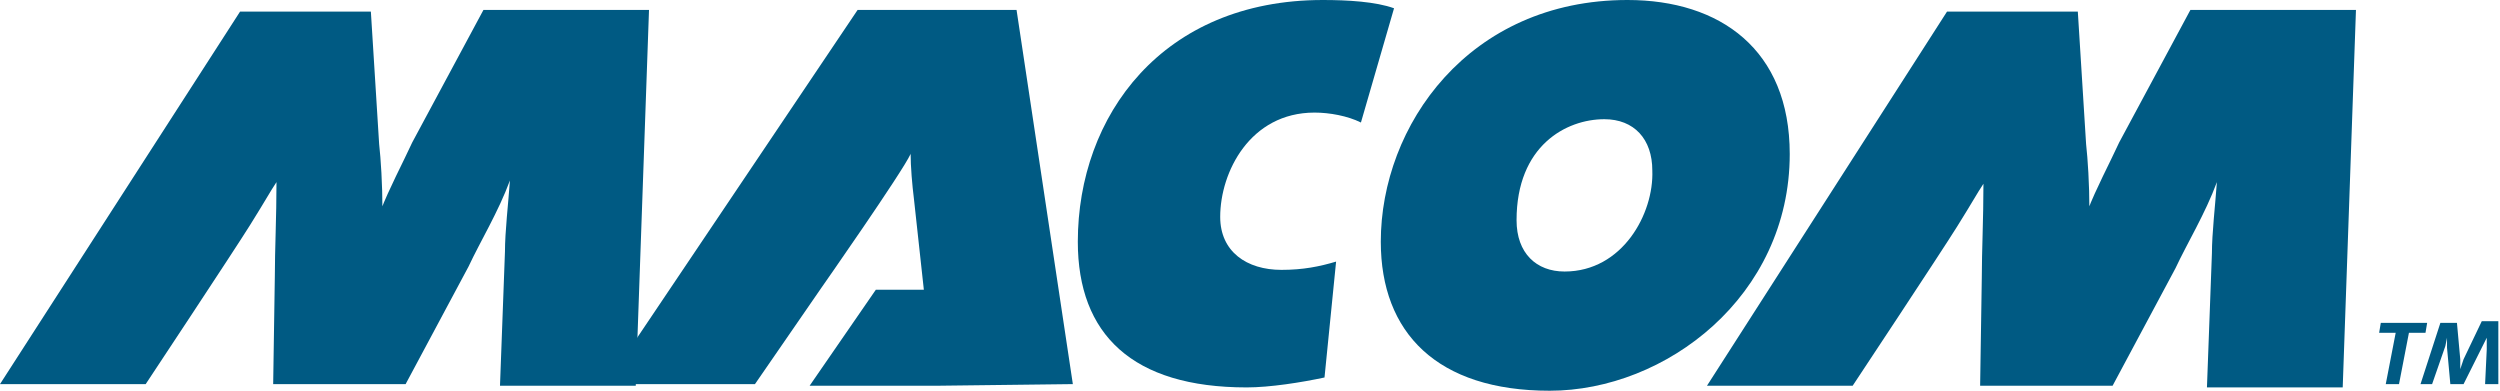
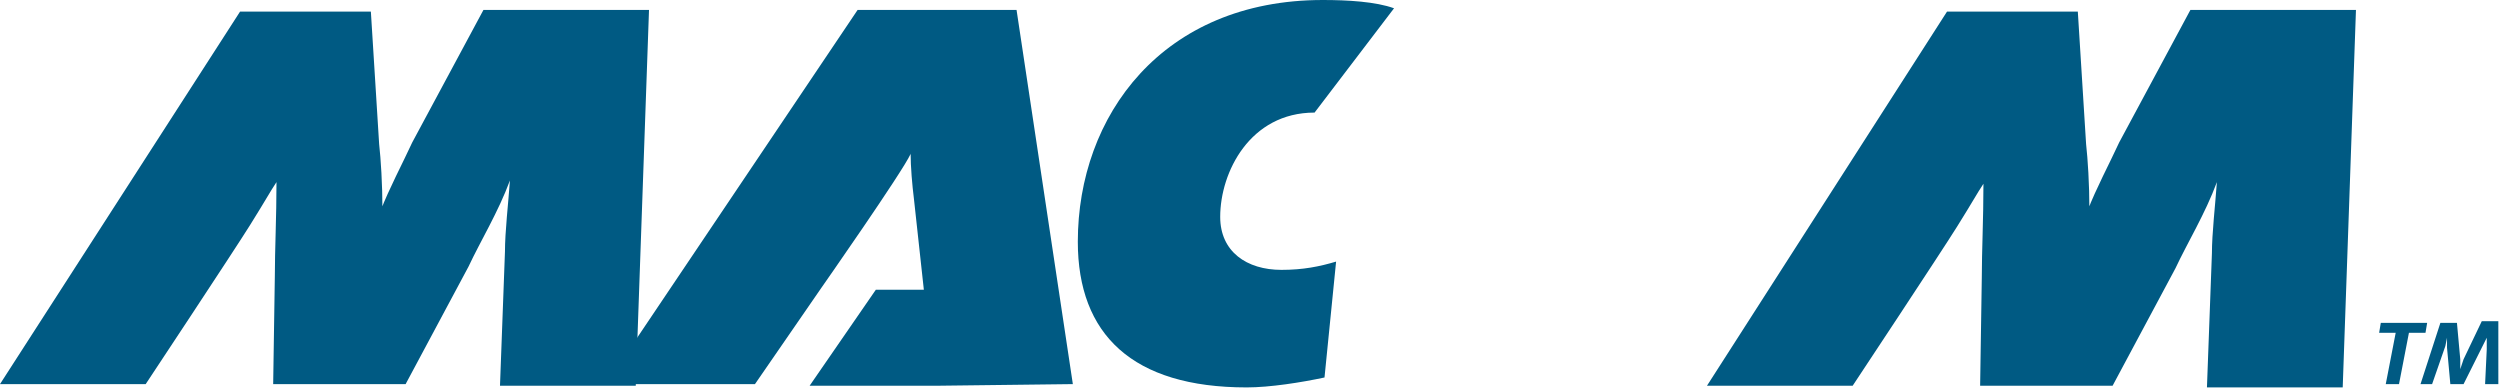
<svg xmlns="http://www.w3.org/2000/svg" version="1.1" id="Layer_1" x="0px" y="0px" viewBox="0 0 151 23.6" style="enable-background:new 0 0 151 23.6;" xml:space="preserve">
  <style type="text/css">
  .st0{fill:#005A83;}
 </style>
  <g>
    <path class="st0" d="M39.2,0.6h-10l-4.3,8c-0.6,1.3-1.4,2.8-1.9,4.1h0.1c0-1.6-0.1-3.1-0.2-4l-0.5-8h-7.9L0,23.2l8.8,0   c0,0,5.3-8,6.3-9.6c1-1.6,1.2-2,1.6-2.6h0c0,2.1-0.1,4.1-0.1,5.7l-0.1,6.5h8l3.8-7.1c0.7-1.5,1.8-3.3,2.5-5.2h0   c-0.1,1.4-0.3,3.1-0.3,4.3l-0.3,8.1h8.2">
  </path>
    <path class="st0" d="M64.8,23.2L61.4,0.6h-9.6L36.6,23.2h9h0l4-5.8h0c0,0,4.9-7,5.4-8.1l0-0.1c0,0.9,0.1,2,0.2,2.8l0.6,5.5h-2.9   l-4,5.8h3.9l3.7,0">
  </path>
-     <path class="st0" d="M98.3,0c-9.6,0-14.9,7.6-14.9,14.6c0,5.5,3.4,9,10.2,9c7,0,14.5-5.7,14.5-14.3C108.1,3,103.9,0,98.3,0    M94.5,16.4c-1.7,0-2.9-1.1-2.9-3.1c0-4.5,3-6.1,5.3-6.1c1.8,0,2.9,1.2,2.9,3.1C99.9,12.9,98,16.4,94.5,16.4">
-   </path>
-     <path class="st0" d="M84.2,0.5C83.1,0.1,81.4,0,79.9,0c-9.7,0-14.8,7-14.8,14.6c0,5.6,3.3,8.8,10.2,8.8c1.4,0,3.3-0.3,4.7-0.6   l0.7-7c-1,0.3-2,0.5-3.3,0.5c-2.1,0-3.7-1.1-3.7-3.2c0-2.7,1.8-6.3,5.7-6.3c0.9,0,2,0.2,2.8,0.6">
+     <path class="st0" d="M84.2,0.5C83.1,0.1,81.4,0,79.9,0c-9.7,0-14.8,7-14.8,14.6c0,5.6,3.3,8.8,10.2,8.8c1.4,0,3.3-0.3,4.7-0.6   l0.7-7c-1,0.3-2,0.5-3.3,0.5c-2.1,0-3.7-1.1-3.7-3.2c0-2.7,1.8-6.3,5.7-6.3">
  </path>
    <path class="st0" d="M142.3,0.6h-10l-4.3,8c-0.6,1.3-1.4,2.8-1.9,4.1h0.1c0-1.6-0.1-3.1-0.2-4l-0.5-8h-7.9l-14.5,22.6l8.8,0   c0,0,5.3-8,6.3-9.6c1-1.6,1.2-2,1.6-2.6h0c0,2.1-0.1,4.1-0.1,5.7l-0.1,6.5h8l3.8-7.1c0.7-1.5,1.8-3.3,2.5-5.2h0   c-0.1,1.4-0.3,3.1-0.3,4.3l-0.3,8.1h8.2">
  </path>
    <path class="st0" d="M146.5,20.1h-1l-0.6,3.1h-0.8l0.6-3.1h-1l0.1-0.6h2.8 M150.9,23.2h-0.8l0.1-2.1l0-0.7l-0.3,0.6l-1.1,2.2h-0.8   l-0.2-2.2l0-0.6l-0.1,0.5l-0.8,2.3h-0.7l1.2-3.7h1l0.2,2.2l0,0.6l0.2-0.6l1.1-2.3h1L150.9,23.2z">
  </path>
  </g>
</svg>